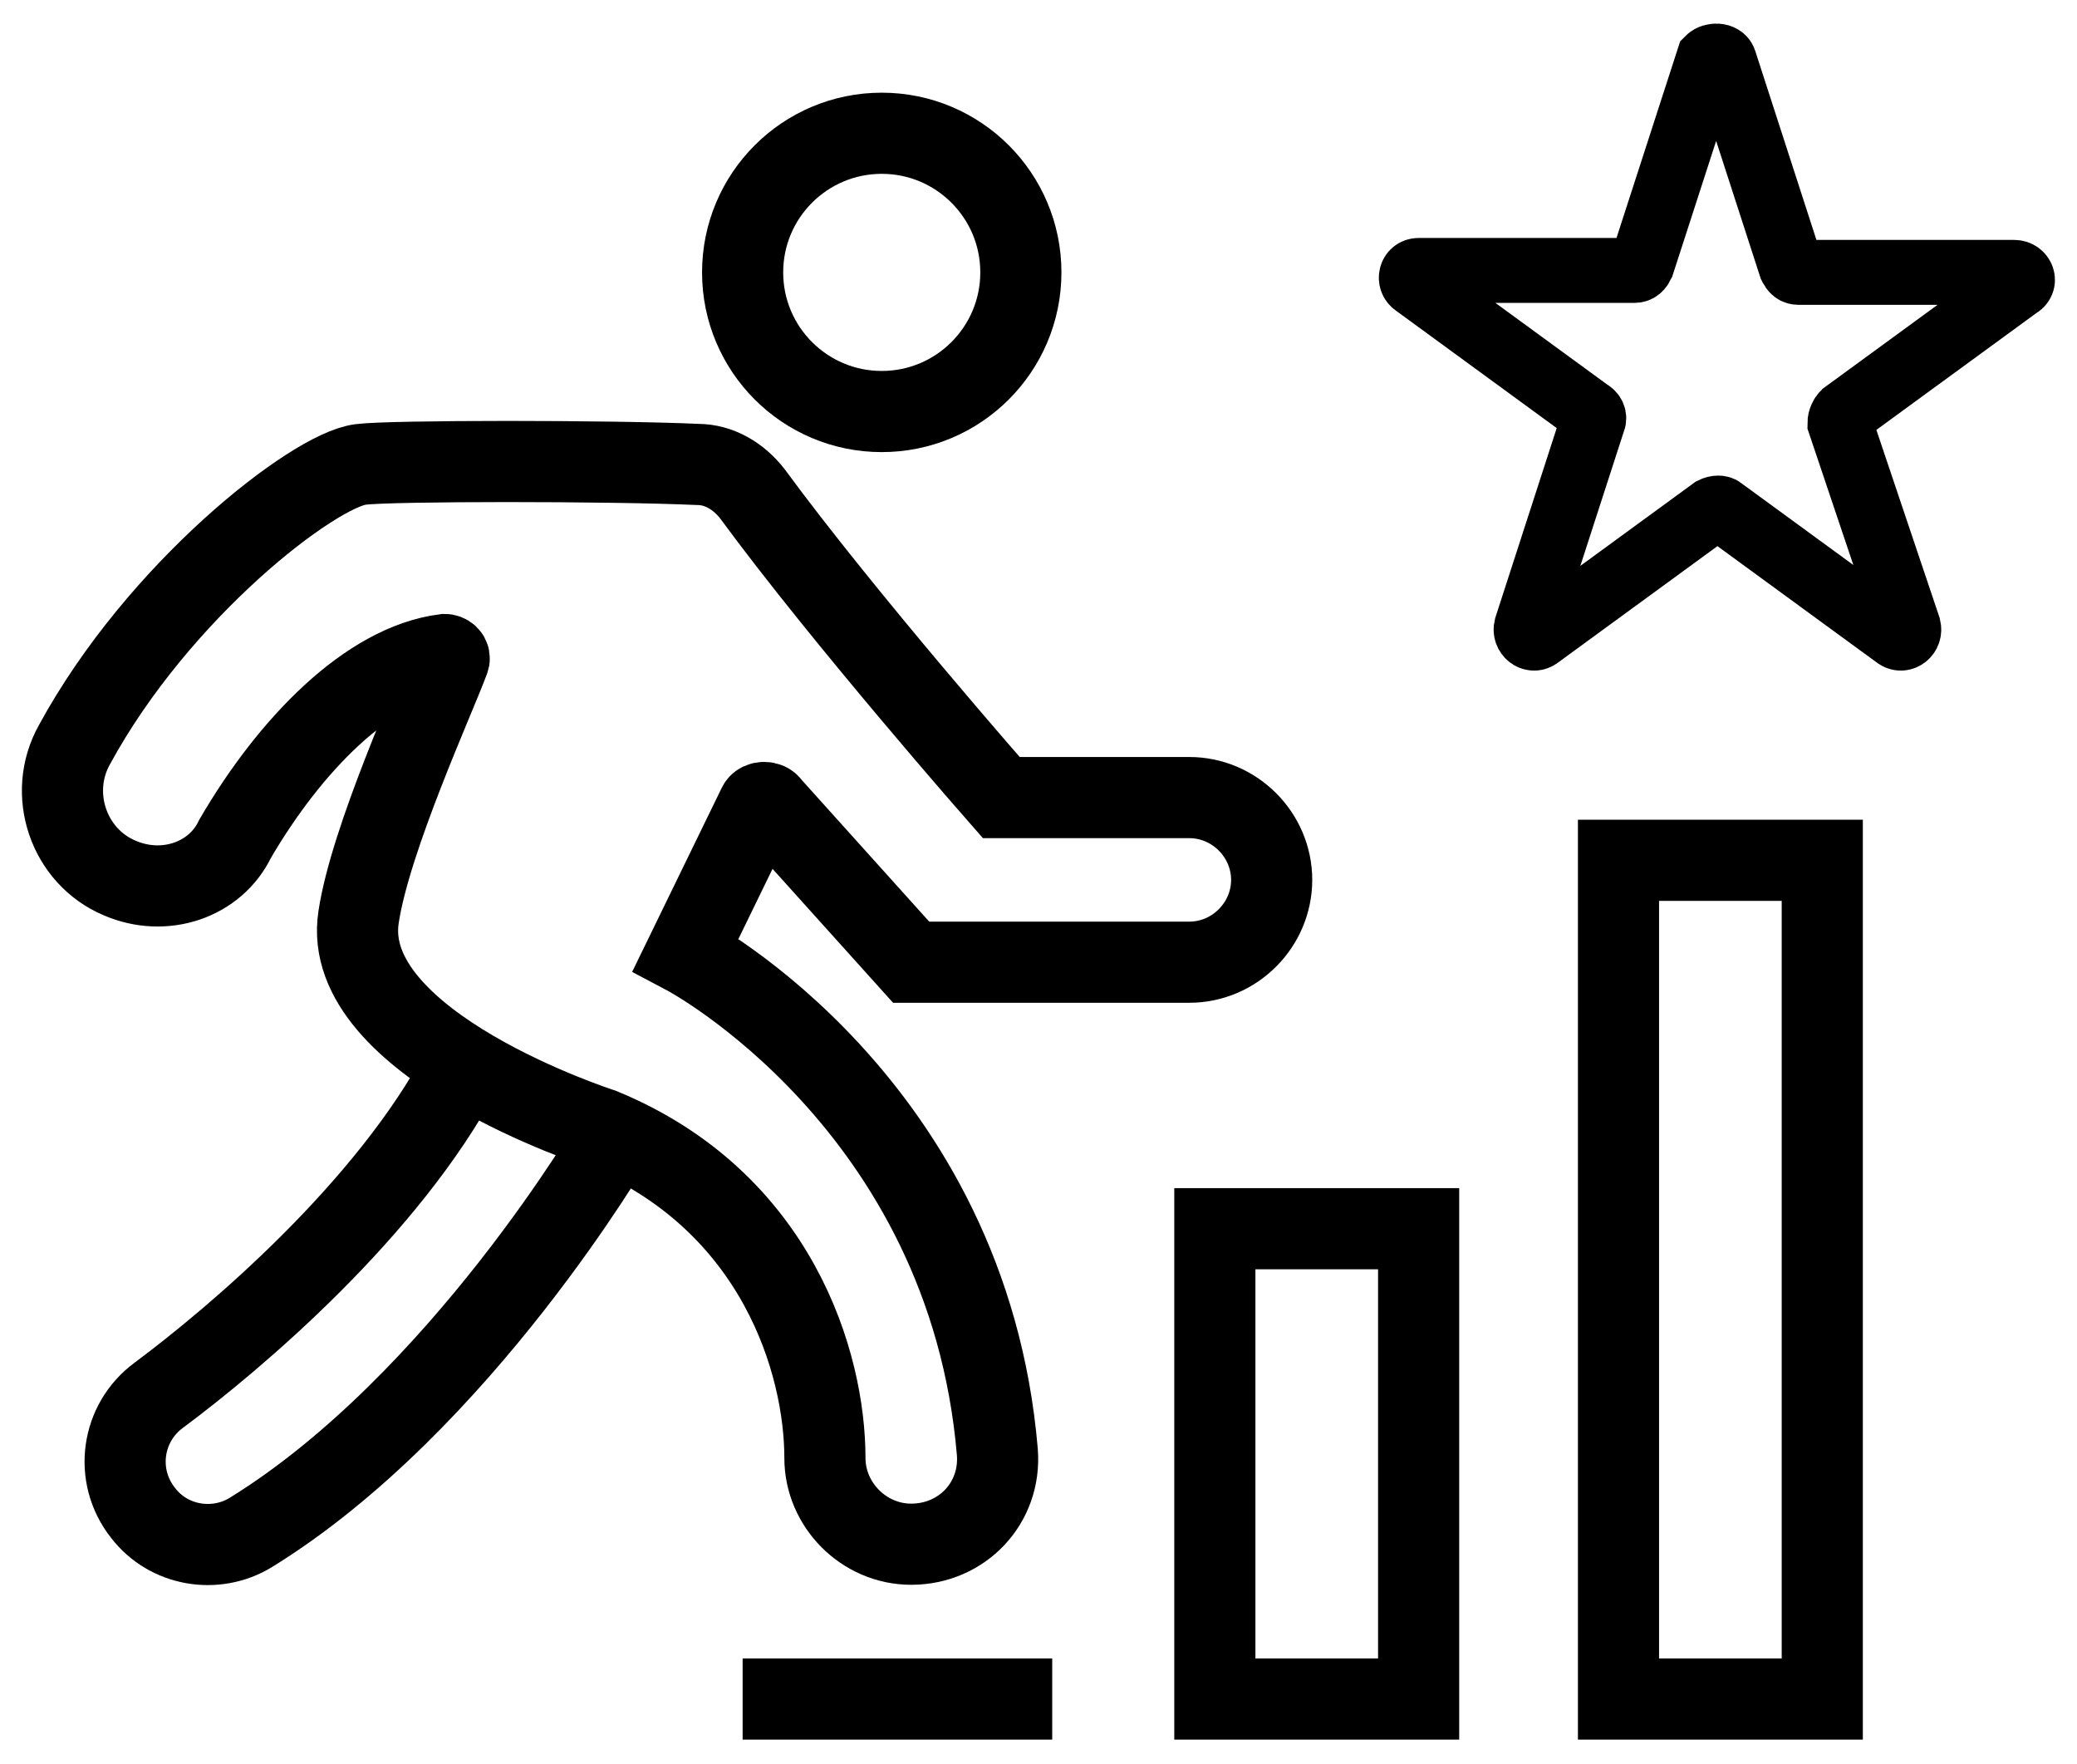
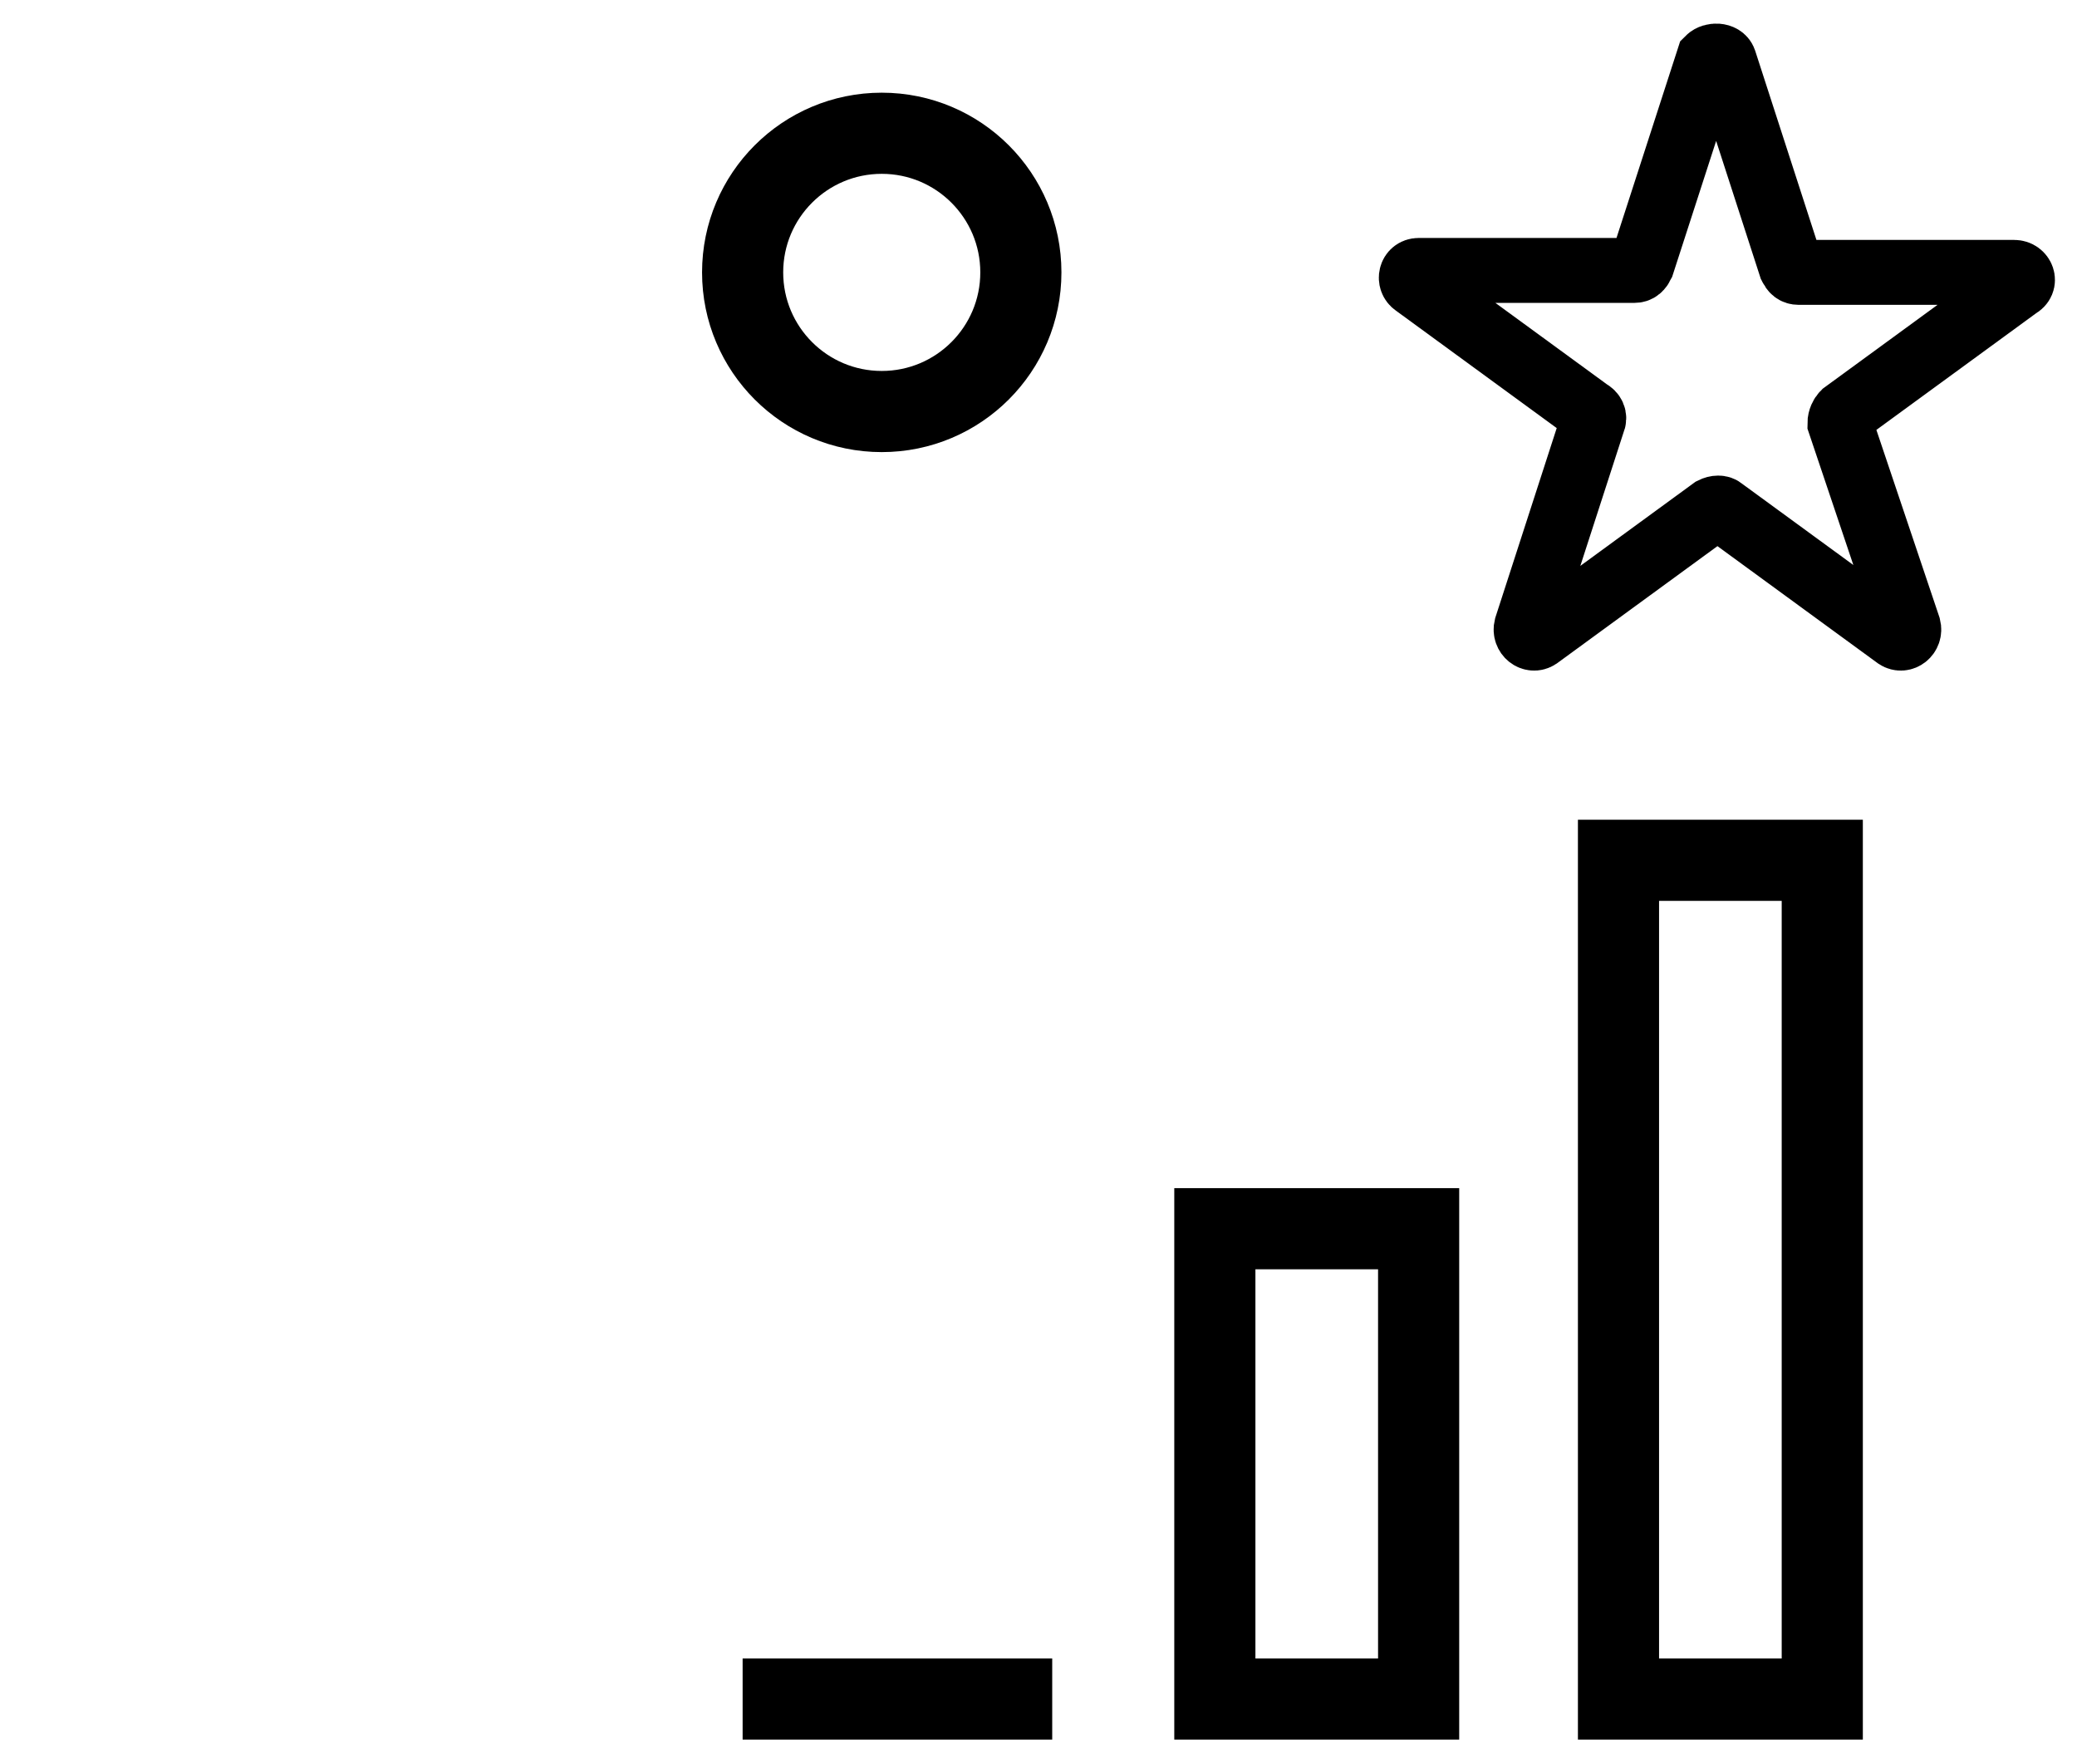
<svg xmlns="http://www.w3.org/2000/svg" version="1.1" id="Layer_1" x="0px" y="0px" viewBox="0 0 106 90" style="enable-background:new 0 0 106 90;" xml:space="preserve">
  <style type="text/css">
	.st0{fill:none;stroke:#000000;stroke-width:4.141;stroke-miterlimit:10;}
	.st1{fill:none;stroke:#000000;stroke-width:3.313;stroke-miterlimit:10;}
</style>
  <g>
    <rect x="82.6" y="43.9" class="st0" width="10.4" height="42.8" />
    <rect x="62" y="62.7" class="st0" width="10.4" height="24" />
    <line class="st0" x1="37.9" y1="86.7" x2="53.7" y2="86.7" />
    <circle class="st0" cx="45" cy="13.9" r="7.1" />
    <path class="st1" d="M88,3.1l3.4,10.5c0.1,0.2,0.2,0.3,0.4,0.3h11c0.4,0,0.6,0.5,0.2,0.7l-8.9,6.5c-0.1,0.1-0.2,0.3-0.2,0.5   L97.4,32c0.1,0.4-0.3,0.7-0.6,0.5L87.9,26c-0.1-0.1-0.3-0.1-0.5,0l-8.9,6.5c-0.3,0.2-0.7-0.1-0.6-0.5l3.4-10.5   c0.1-0.2,0-0.4-0.2-0.5l-8.9-6.5c-0.3-0.2-0.2-0.7,0.2-0.7h11c0.2,0,0.3-0.1,0.4-0.3l3.4-10.5C87.4,2.8,87.9,2.8,88,3.1z" />
-     <path class="st0" d="M6.1,44.8c-2.6-1.1-3.7-4.3-2.3-6.8C8.1,30.1,16,24,18.4,23.7c1.5-0.2,12.8-0.2,17.2,0c1.1,0,2.1,0.6,2.8,1.5   c4.7,6.4,12.7,15.5,12.7,15.5h9.6c2.3,0,4.2,1.9,4.2,4.2l0,0c0,2.3-1.9,4.2-4.2,4.2H46.5l-7.2-8c-0.1-0.2-0.5-0.2-0.6,0l-3.7,7.6   c0,0,14.4,7.6,15.9,25.4c0.2,2.6-1.8,4.7-4.4,4.7l0,0c-2.4,0-4.4-2-4.4-4.4c0-4.8-2.4-13.1-11.4-16.8c0,0-13.4-4.3-12.4-10.8   c0.6-4,3.9-11.2,4.6-13.1c0.1-0.2-0.1-0.3-0.2-0.3c-3.9,0.5-7.9,4.6-10.7,9.4C11,44.9,8.4,45.8,6.1,44.8L6.1,44.8z" />
-     <path class="st0" d="M23.6,54.5C19.8,61.7,12,68.3,8.1,71.2c-1.9,1.4-2.3,4.1-0.8,6l0,0c1.3,1.7,3.7,2.1,5.5,1   c10.7-6.6,18.6-20.2,18.6-20.2" />
  </g>
</svg>